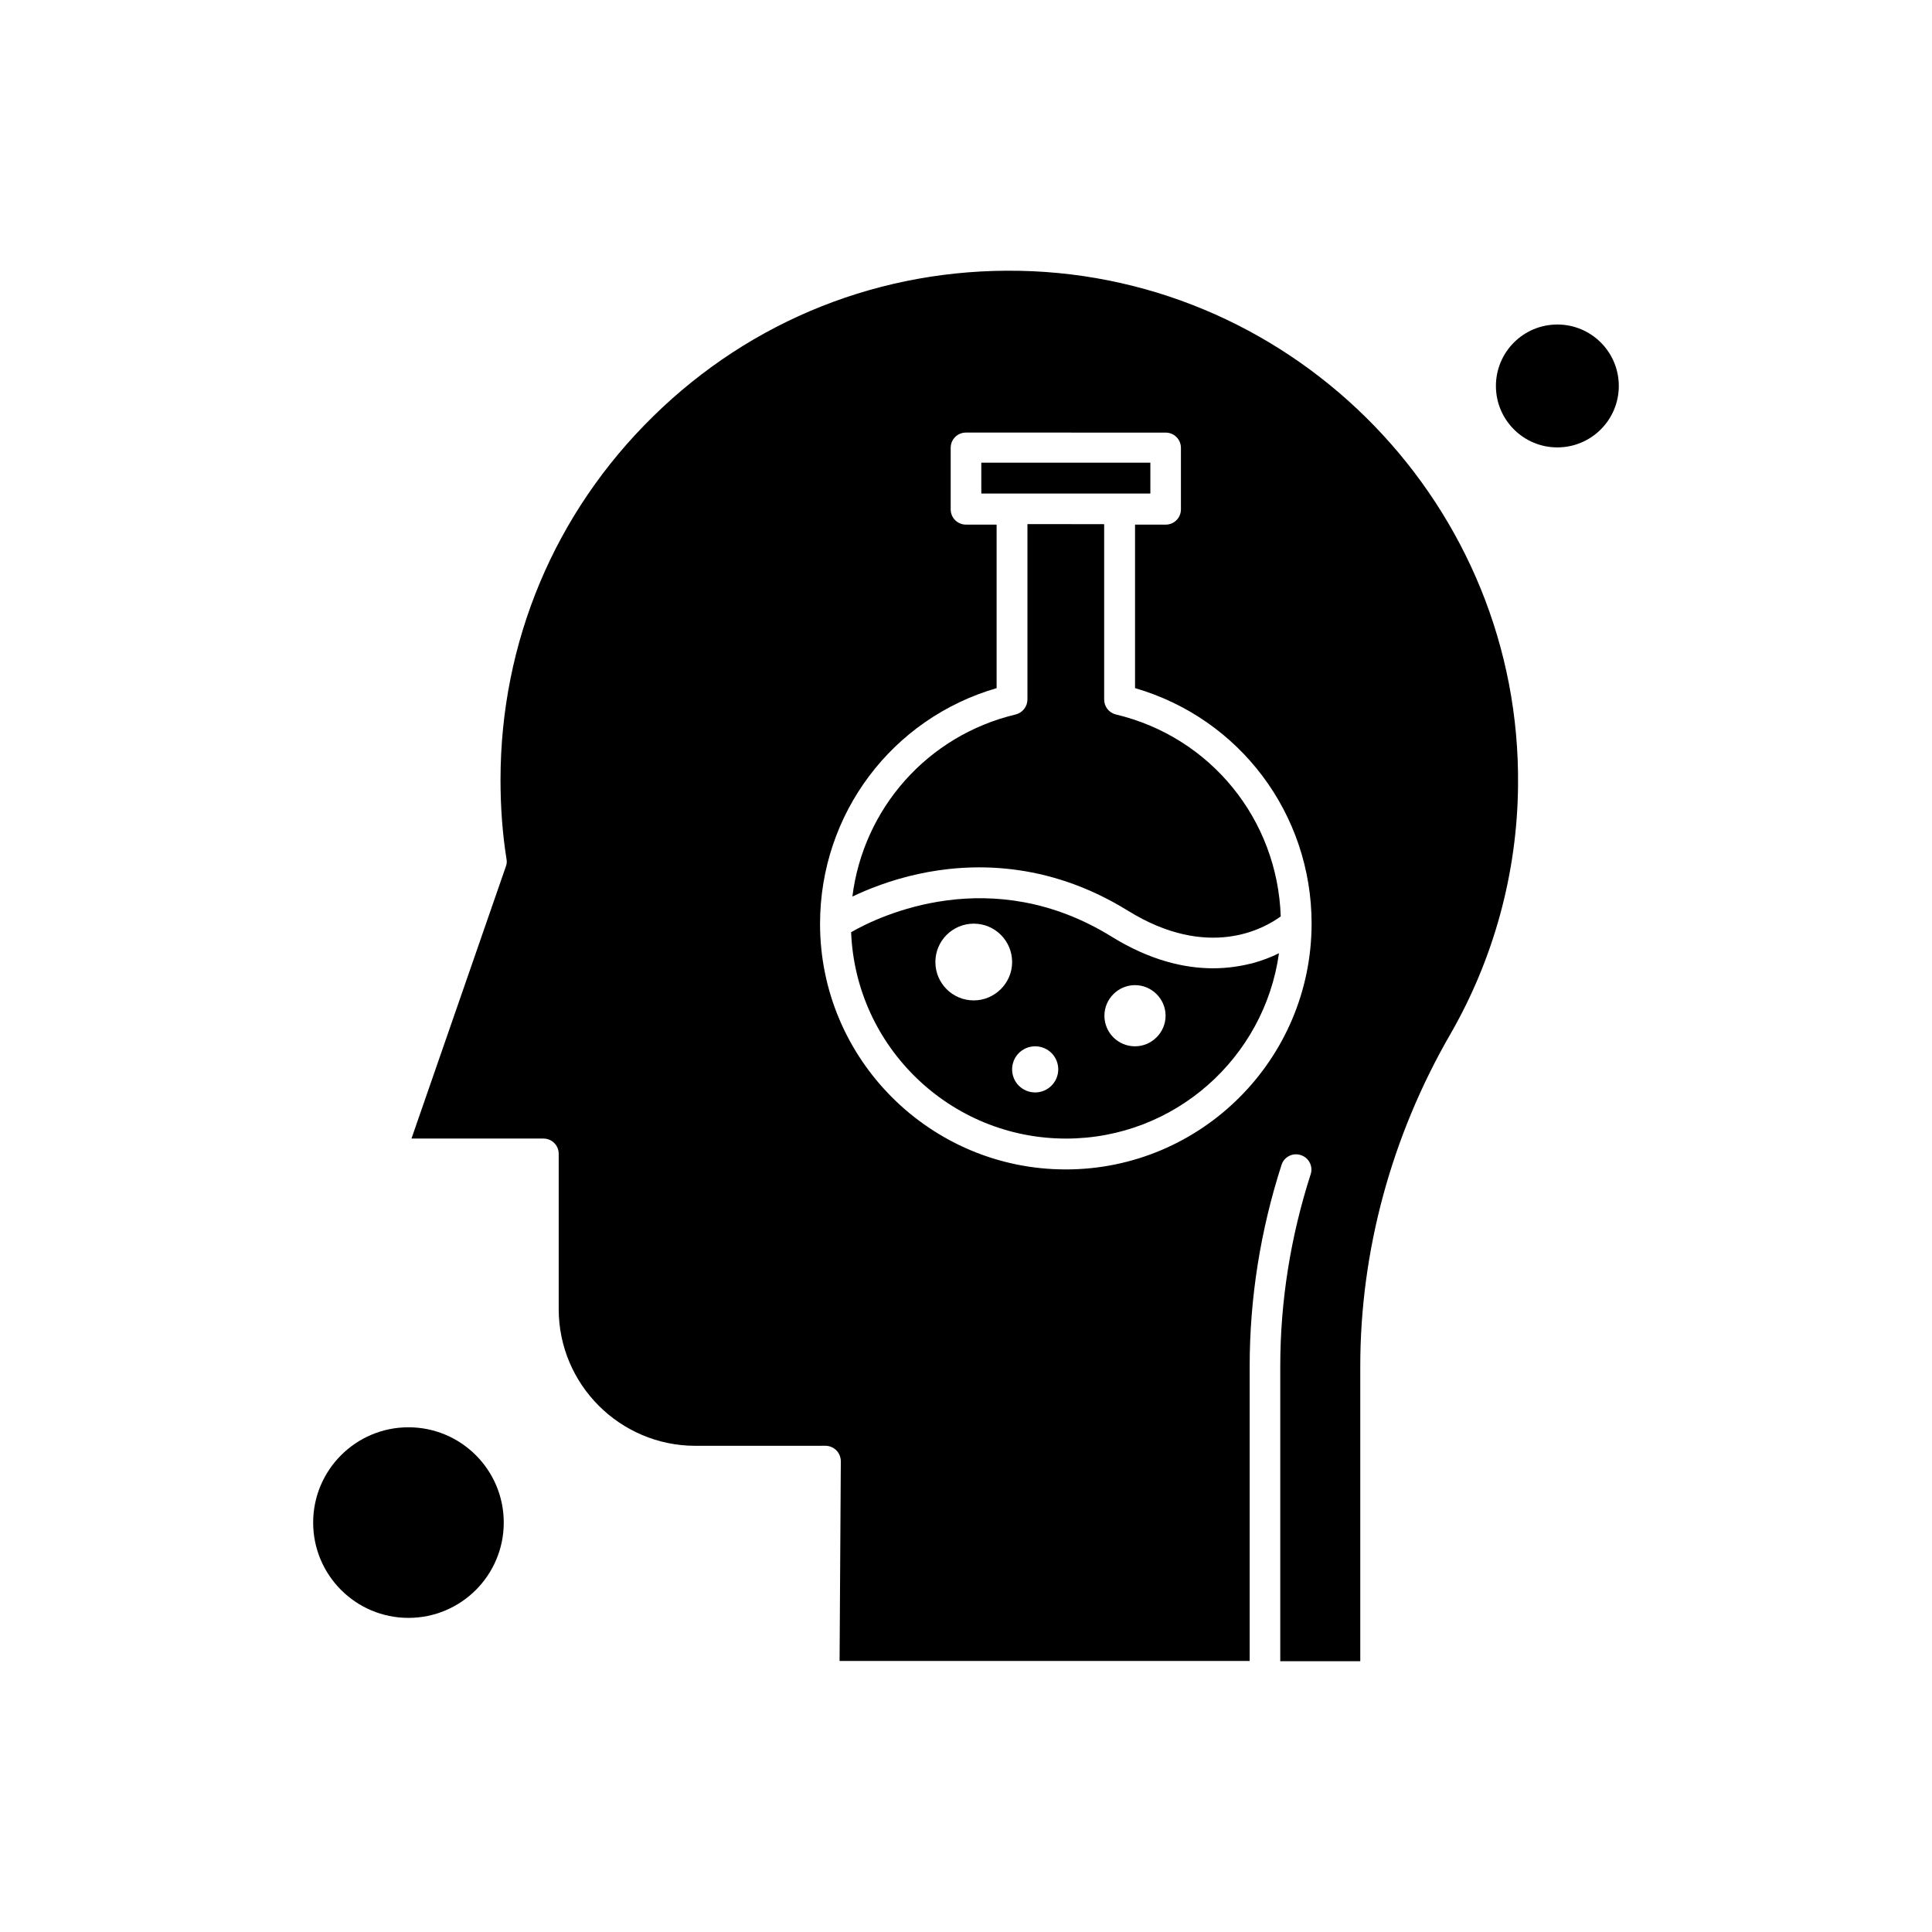
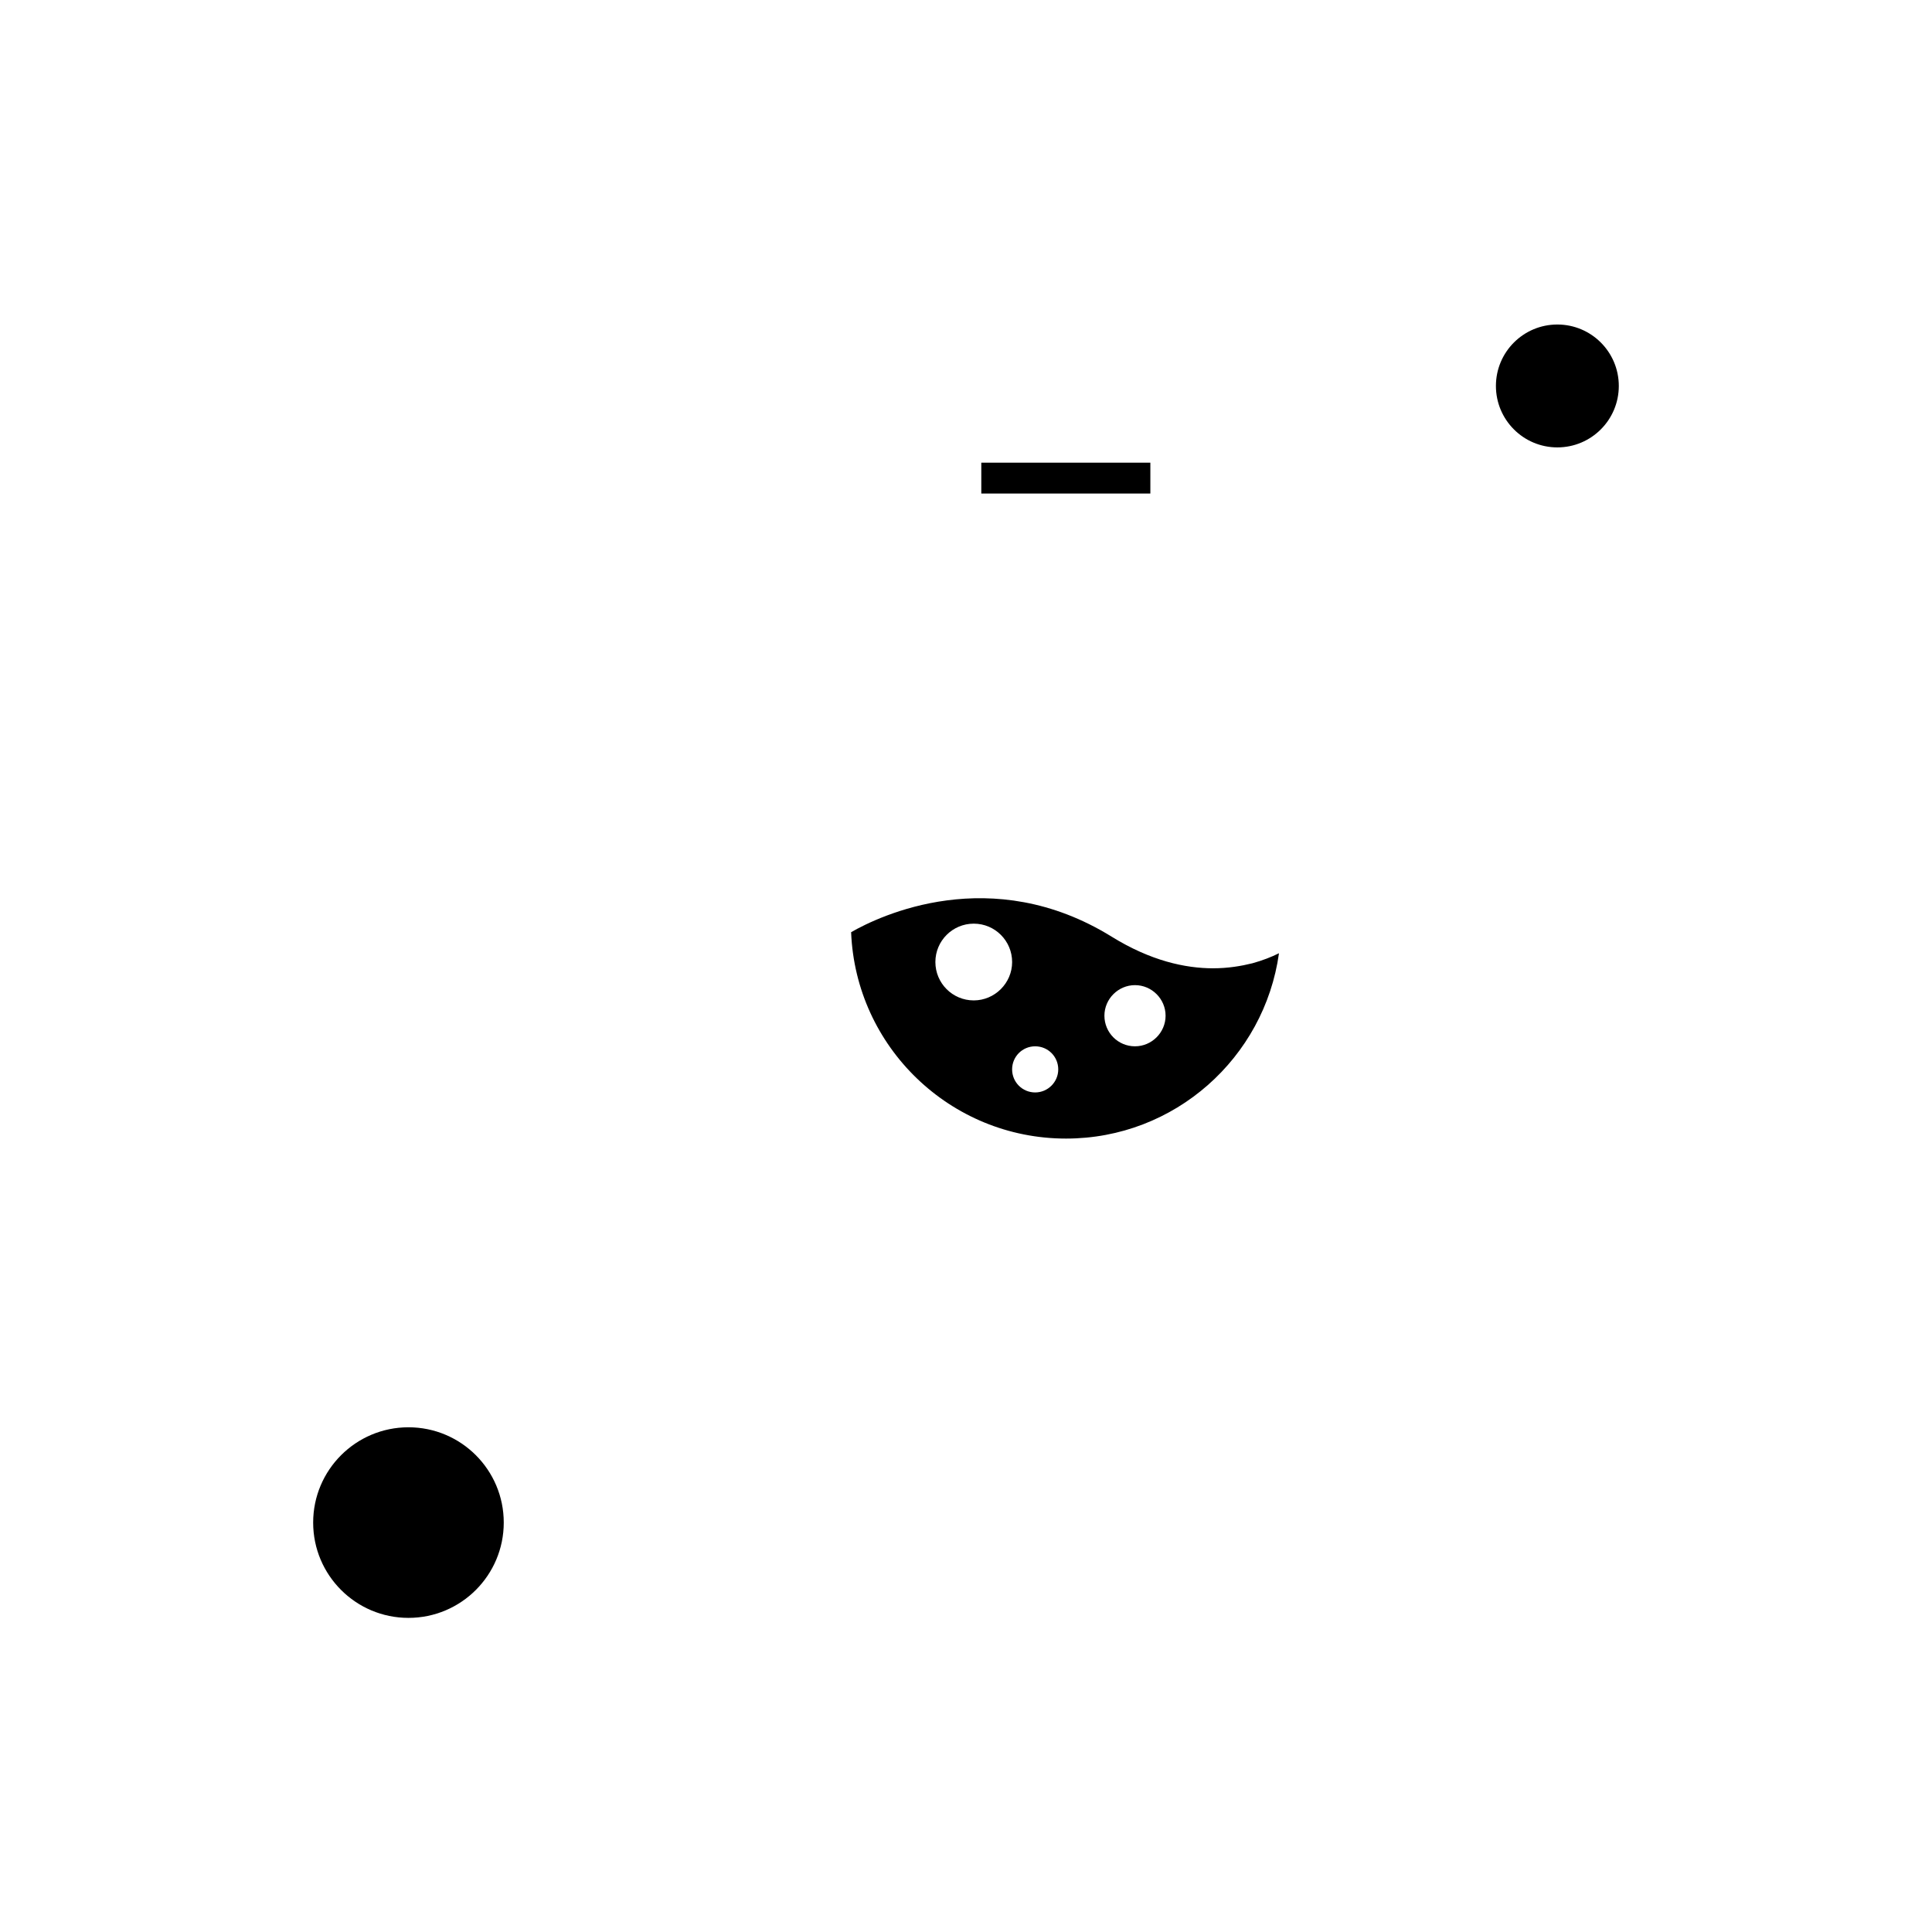
<svg xmlns="http://www.w3.org/2000/svg" fill="#000000" width="800px" height="800px" version="1.1" viewBox="144 144 512 512">
  <g fill-rule="evenodd">
    <path d="m465.53 400.61c-7.445 0-16.613-1.992-26.918-8.375-31.898-19.738-61.547-5.516-69.055-1.195 1.195 30.375 26.258 54.695 56.957 54.695 28.777 0 52.57-21.398 56.43-49.117-1.992 0.996-4.387 1.93-7.047 2.66-2.926 0.73-6.449 1.328-10.367 1.328zm-63.477 8.508c-5.648 0-10.168-4.582-10.168-10.168 0-5.648 4.582-10.172 10.168-10.172 5.652 0 10.172 4.586 10.172 10.172 0 5.578-4.59 10.168-10.172 10.168zm16.281 24.391c-3.391 0-6.113-2.723-6.113-6.113s2.723-6.113 6.113-6.113c3.391 0 6.113 2.723 6.113 6.113s-2.789 6.113-6.113 6.113zm26.453-12.227c-4.519 0-8.105-3.656-8.105-8.105s3.656-8.105 8.105-8.105c4.449 0 8.105 3.656 8.105 8.105s-3.656 8.105-8.105 8.105z" />
-     <path d="m439.74 333.35c-1.859-0.465-3.125-2.062-3.125-3.988v-46.457l-20.332-0.008v46.457c0 1.859-1.266 3.523-3.125 3.988-23.395 5.582-40.344 24.922-43.27 48.254 4.191-1.992 10.172-4.387 17.484-5.981 13.426-2.926 33.898-3.656 55.496 9.707 21.336 13.223 36.223 4.719 40.539 1.527-0.863-25.66-18.543-47.523-43.668-53.504z" />
    <path d="m440.68 274.79h8.176v-8.176h-44.801v8.176z" />
    <path d="m277.5 547.5c0 13.945-11.305 25.254-25.254 25.254-13.945 0-25.254-11.309-25.254-25.254 0-13.949 11.309-25.254 25.254-25.254 13.949 0 25.254 11.305 25.254 25.254" />
    <path d="m573 246.28c0 8.996-7.293 16.285-16.285 16.285s-16.281-7.289-16.281-16.285c0-8.992 7.289-16.281 16.281-16.281s16.285 7.289 16.285 16.281" />
-     <path d="m414.22 215.77c-36.555-0.73-71.051 12.965-97.102 38.547-26.121 25.59-40.477 59.82-40.477 96.371 0 7.312 0.535 14.422 1.594 21 0.133 0.668 0.062 1.328-0.195 1.992l-24.992 72.047 34.961 0.004c2.262 0 4.055 1.797 4.055 4.055v41.145c0 20.004 16.281 36.223 36.223 36.223l34.488-0.008c1.066 0 2.125 0.465 2.856 1.195 0.73 0.73 1.195 1.797 1.195 2.926l-0.328 52.906h108.68v-78.16c0-18.008 2.856-35.957 8.441-53.305 0.668-2.125 2.988-3.32 5.117-2.59 2.125 0.668 3.32 2.988 2.59 5.117-5.32 16.551-8.043 33.633-8.043 50.844v78.16h21.203v-78.16c0-30.508 8.242-60.949 23.863-88 11.496-19.941 17.742-42.738 17.945-65.863 0.859-73.844-58.43-134.99-132.07-136.45zm77.367 173.07c-0.062 35.895-29.246 65.07-65.133 65.07-35.895 0-65.133-29.176-65.133-65.07 0-29.176 19.078-54.438 46.793-62.473v-43.332l-8.117-0.008c-2.262 0-4.055-1.797-4.055-4.055v-16.281c0-2.262 1.797-4.055 4.055-4.055l52.906 0.008c2.258 0 4.055 1.797 4.055 4.055v16.281c0 2.258-1.797 4.055-4.055 4.055l-8.105-0.008v43.332c27.715 8.043 46.793 33.297 46.793 62.473v0.008z" />
  </g>
</svg>